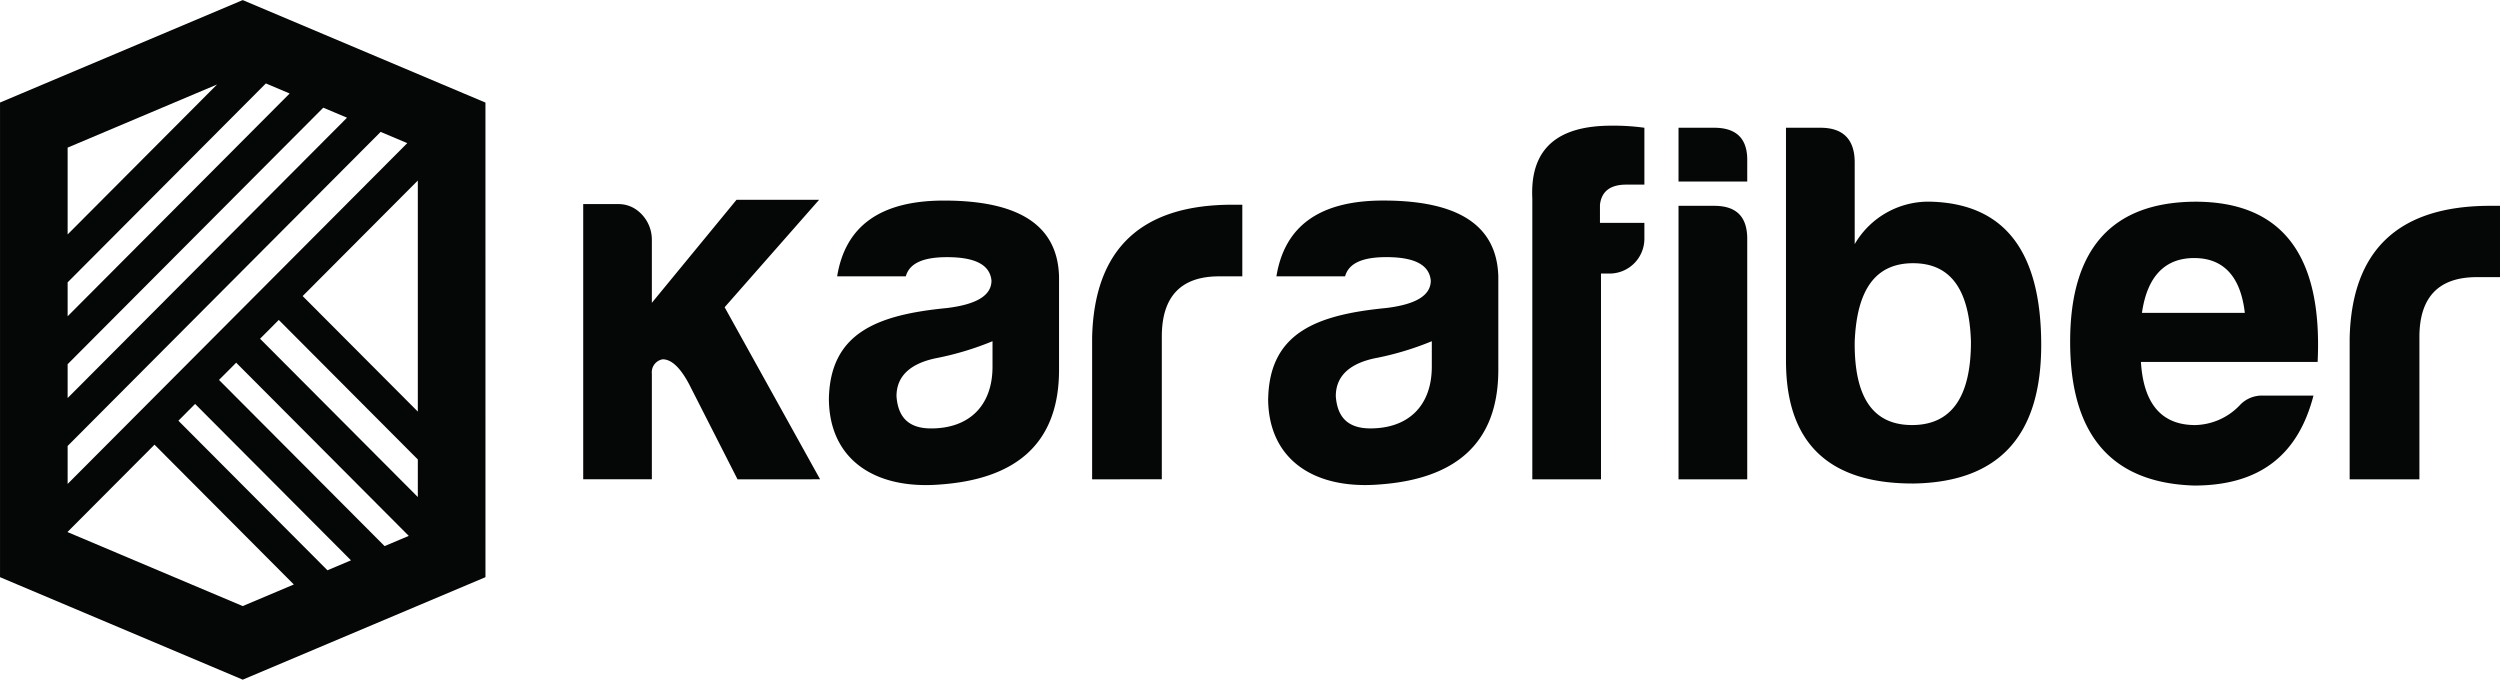
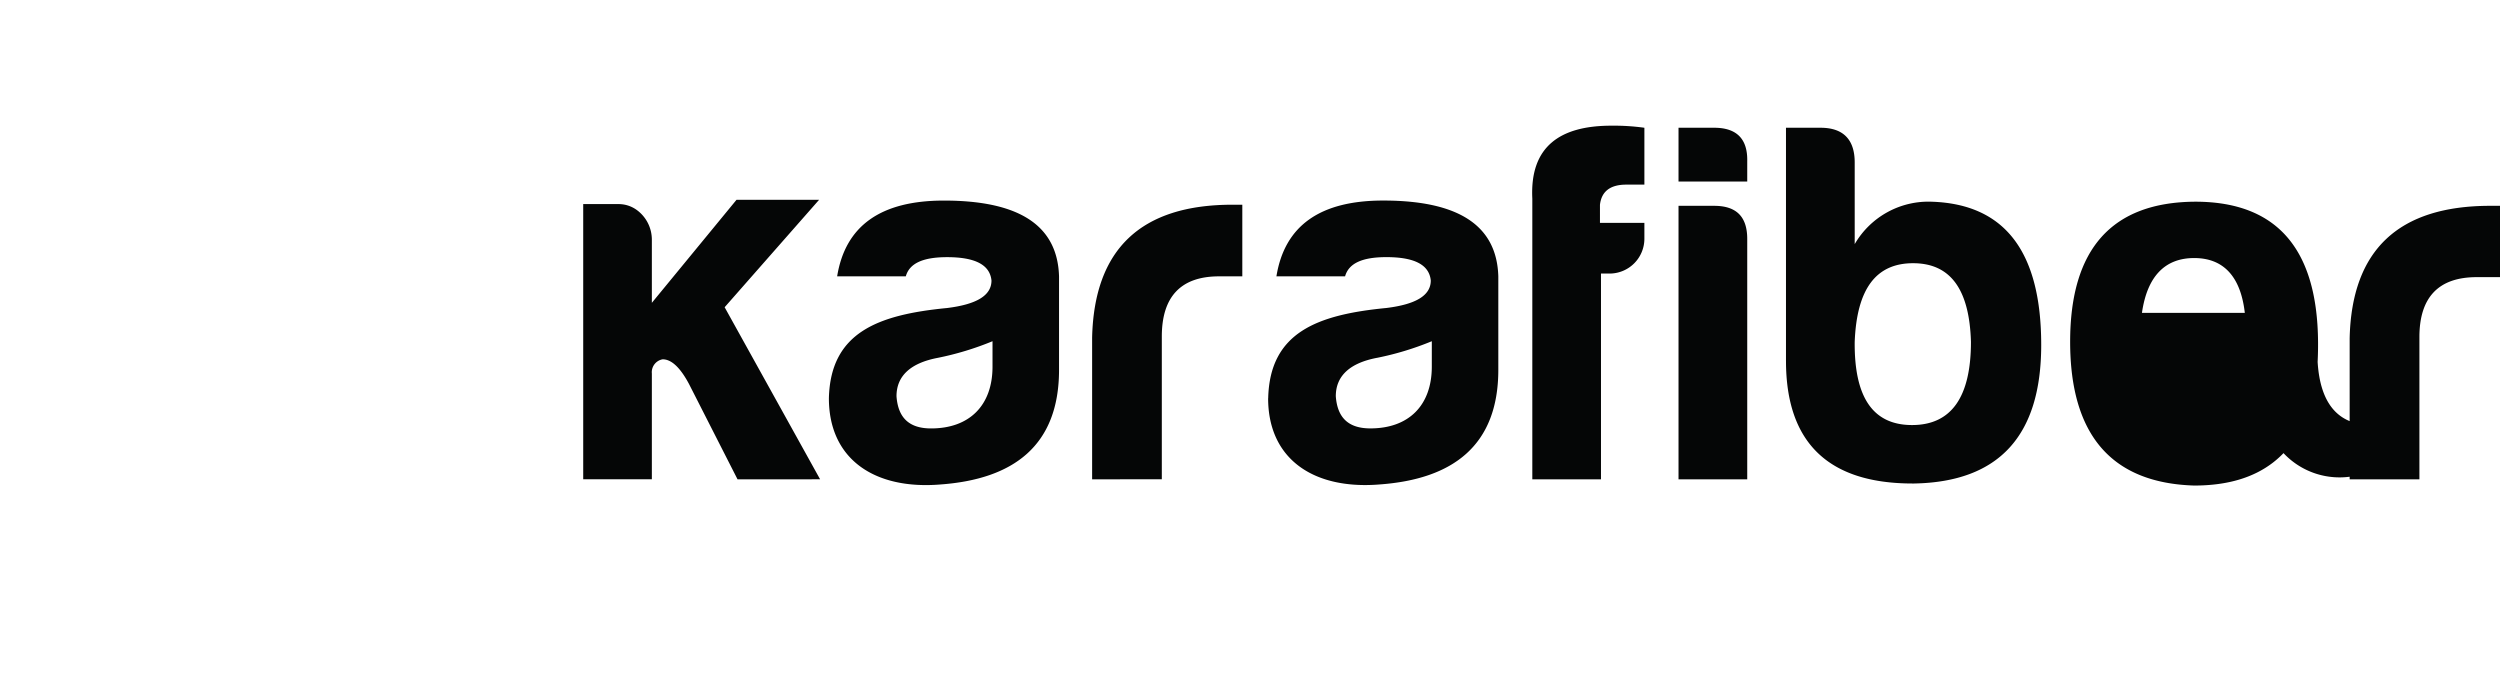
<svg xmlns="http://www.w3.org/2000/svg" width="257.497" height="70" viewBox="0 0 257.497 70">
  <g transform="translate(-21.504 225.715)">
-     <path d="M-88.742-105.567l-16.25-16.305,1.928-1.935,14.323,14.371Zm-20.48-12.061,1.77-1.776,17.778,17.838-2.491,1.052Zm-4.182,4.2,1.722-1.728,16.055,16.109-2.424,1.024Zm-11.407,11.446,8.948-8.978,14.35,14.4-5.265,2.224-18.033-7.617Zm0-30.634v-8.942l15.39-6.5Zm0,8.43v-3.494l20.418-20.487,2.451,1.035Zm0,8.422v-3.486l26.331-26.42,2.445,1.032Zm0,8.846v-3.91l32.239-32.348,2.742,1.158Zm36.069-7.449-11.863-11.9,11.863-11.9Zm6.966-31.828h0l0,0-25-10.557,0,.009,0-.009L-131.775-146.2h0v48.867h.008l-.008.02,25,10.557,0-.009,0,.008,25-10.557h0Z" transform="translate(153.281 -68.954)" fill="#050606" />
-     <path d="M153.153,22.26c0-9.585,4.31-14.378,12.878-14.431,8.94,0,13.144,5.484,12.612,16.507h-18.2c.266,4.313,2.129,6.5,5.588,6.5a6.533,6.533,0,0,0,4.576-2.024A3.1,3.1,0,0,1,173,27.8h5.215c-1.543,5.964-5.375,9.266-12.293,9.266C157.41,36.8,153.153,31.845,153.153,22.26Zm7.4-2.982h10.59c-.426-3.728-2.182-5.644-5.215-5.644S161.082,15.55,160.549,19.278Zm-90,8.8c.159-6.789,5.05-8.607,12.174-9.3,3.03-.374,4.572-1.283,4.572-2.833-.16-1.6-1.648-2.406-4.572-2.406-2.5,0-3.881.642-4.254,1.978H71.4c.851-5.239,4.519-7.806,11-7.806,7.762,0,11.7,2.566,11.855,7.806v9.624c0,7.806-4.678,11.281-12.28,11.816-.492.039-.973.058-1.442.058C74.566,37.016,70.546,33.881,70.546,28.081Zm11.217-4.169c-2.817.535-4.253,1.871-4.253,3.956.16,2.246,1.329,3.315,3.562,3.315,3.934,0,6.326-2.353,6.326-6.362V22.2A30.513,30.513,0,0,1,81.762,23.912ZM25.305,28.081c.159-6.789,5.05-8.607,12.174-9.3,3.03-.374,4.572-1.283,4.572-2.833-.16-1.6-1.648-2.406-4.572-2.406-2.5,0-3.881.642-4.253,1.978H26.155c.851-5.239,4.519-7.806,11-7.806,7.762,0,11.7,2.566,11.855,7.806v9.624c0,7.806-4.678,11.281-12.28,11.816-.491.039-.973.058-1.442.058C29.326,37.016,25.305,33.881,25.305,28.081Zm11.217-4.169c-2.817.535-4.253,1.871-4.253,3.956.16,2.246,1.329,3.315,3.562,3.315,3.934,0,6.327-2.353,6.327-6.362V22.2A30.515,30.515,0,0,1,36.522,23.912Zm87.362.318V.214h3.566c2.341,0,3.512,1.224,3.512,3.568V12.2a8.783,8.783,0,0,1,7.982-4.367c7.5.266,11.228,5.166,11.228,14.75,0,9.373-4.364,14.112-13.091,14.272h-.165C128.245,36.851,123.885,32.644,123.885,24.23Zm7.078-1.97c-.053,5.7,1.862,8.574,5.907,8.574s6.067-2.876,6.067-8.574c-.159-5.432-2.129-8.094-5.96-8.094S131.175,16.828,130.962,22.26Zm50.98,14.165V21.887c.212-9.106,5.055-13.633,14.474-13.633h1.011V15.6h-2.394c-3.938,0-5.907,2.077-5.907,6.177V36.425Zm-69.126,0V8.255h3.672c2.288,0,3.405,1.118,3.405,3.408V36.425Zm-15.059,0V7.509C97.491,2.131,100.63,0,105.9,0A22.888,22.888,0,0,1,109.3.214V6.071h-1.862q-2.475,0-2.714,2.077v1.864H109.3v1.651a3.591,3.591,0,0,1-3.512,3.568h-.958V36.425Zm-45.339,0v-14.6C52.63,12.684,57.468,8.14,66.877,8.14h1.01v7.378H65.495c-3.934,0-5.9,2.085-5.9,6.2v14.7Zm-36.522,0-5-9.822q-1.356-2.54-2.711-2.54A1.352,1.352,0,0,0,7.07,25.529V36.422H0V8.076H3.669a3.175,3.175,0,0,1,1.87.624A3.786,3.786,0,0,1,7.07,11.745v6.5L15.789,7.636h8.506L14.567,18.7,24.4,36.422Zm96.92-30.671V.213h3.672c2.341,0,3.459,1.172,3.405,3.461V5.752Z" transform="translate(81.574 -212.77)" fill="#050606" />
+     <path d="M153.153,22.26c0-9.585,4.31-14.378,12.878-14.431,8.94,0,13.144,5.484,12.612,16.507c.266,4.313,2.129,6.5,5.588,6.5a6.533,6.533,0,0,0,4.576-2.024A3.1,3.1,0,0,1,173,27.8h5.215c-1.543,5.964-5.375,9.266-12.293,9.266C157.41,36.8,153.153,31.845,153.153,22.26Zm7.4-2.982h10.59c-.426-3.728-2.182-5.644-5.215-5.644S161.082,15.55,160.549,19.278Zm-90,8.8c.159-6.789,5.05-8.607,12.174-9.3,3.03-.374,4.572-1.283,4.572-2.833-.16-1.6-1.648-2.406-4.572-2.406-2.5,0-3.881.642-4.254,1.978H71.4c.851-5.239,4.519-7.806,11-7.806,7.762,0,11.7,2.566,11.855,7.806v9.624c0,7.806-4.678,11.281-12.28,11.816-.492.039-.973.058-1.442.058C74.566,37.016,70.546,33.881,70.546,28.081Zm11.217-4.169c-2.817.535-4.253,1.871-4.253,3.956.16,2.246,1.329,3.315,3.562,3.315,3.934,0,6.326-2.353,6.326-6.362V22.2A30.513,30.513,0,0,1,81.762,23.912ZM25.305,28.081c.159-6.789,5.05-8.607,12.174-9.3,3.03-.374,4.572-1.283,4.572-2.833-.16-1.6-1.648-2.406-4.572-2.406-2.5,0-3.881.642-4.253,1.978H26.155c.851-5.239,4.519-7.806,11-7.806,7.762,0,11.7,2.566,11.855,7.806v9.624c0,7.806-4.678,11.281-12.28,11.816-.491.039-.973.058-1.442.058C29.326,37.016,25.305,33.881,25.305,28.081Zm11.217-4.169c-2.817.535-4.253,1.871-4.253,3.956.16,2.246,1.329,3.315,3.562,3.315,3.934,0,6.327-2.353,6.327-6.362V22.2A30.515,30.515,0,0,1,36.522,23.912Zm87.362.318V.214h3.566c2.341,0,3.512,1.224,3.512,3.568V12.2a8.783,8.783,0,0,1,7.982-4.367c7.5.266,11.228,5.166,11.228,14.75,0,9.373-4.364,14.112-13.091,14.272h-.165C128.245,36.851,123.885,32.644,123.885,24.23Zm7.078-1.97c-.053,5.7,1.862,8.574,5.907,8.574s6.067-2.876,6.067-8.574c-.159-5.432-2.129-8.094-5.96-8.094S131.175,16.828,130.962,22.26Zm50.98,14.165V21.887c.212-9.106,5.055-13.633,14.474-13.633h1.011V15.6h-2.394c-3.938,0-5.907,2.077-5.907,6.177V36.425Zm-69.126,0V8.255h3.672c2.288,0,3.405,1.118,3.405,3.408V36.425Zm-15.059,0V7.509C97.491,2.131,100.63,0,105.9,0A22.888,22.888,0,0,1,109.3.214V6.071h-1.862q-2.475,0-2.714,2.077v1.864H109.3v1.651a3.591,3.591,0,0,1-3.512,3.568h-.958V36.425Zm-45.339,0v-14.6C52.63,12.684,57.468,8.14,66.877,8.14h1.01v7.378H65.495c-3.934,0-5.9,2.085-5.9,6.2v14.7Zm-36.522,0-5-9.822q-1.356-2.54-2.711-2.54A1.352,1.352,0,0,0,7.07,25.529V36.422H0V8.076H3.669a3.175,3.175,0,0,1,1.87.624A3.786,3.786,0,0,1,7.07,11.745v6.5L15.789,7.636h8.506L14.567,18.7,24.4,36.422Zm96.92-30.671V.213h3.672c2.341,0,3.459,1.172,3.405,3.461V5.752Z" transform="translate(81.574 -212.77)" fill="#050606" />
  </g>
</svg>